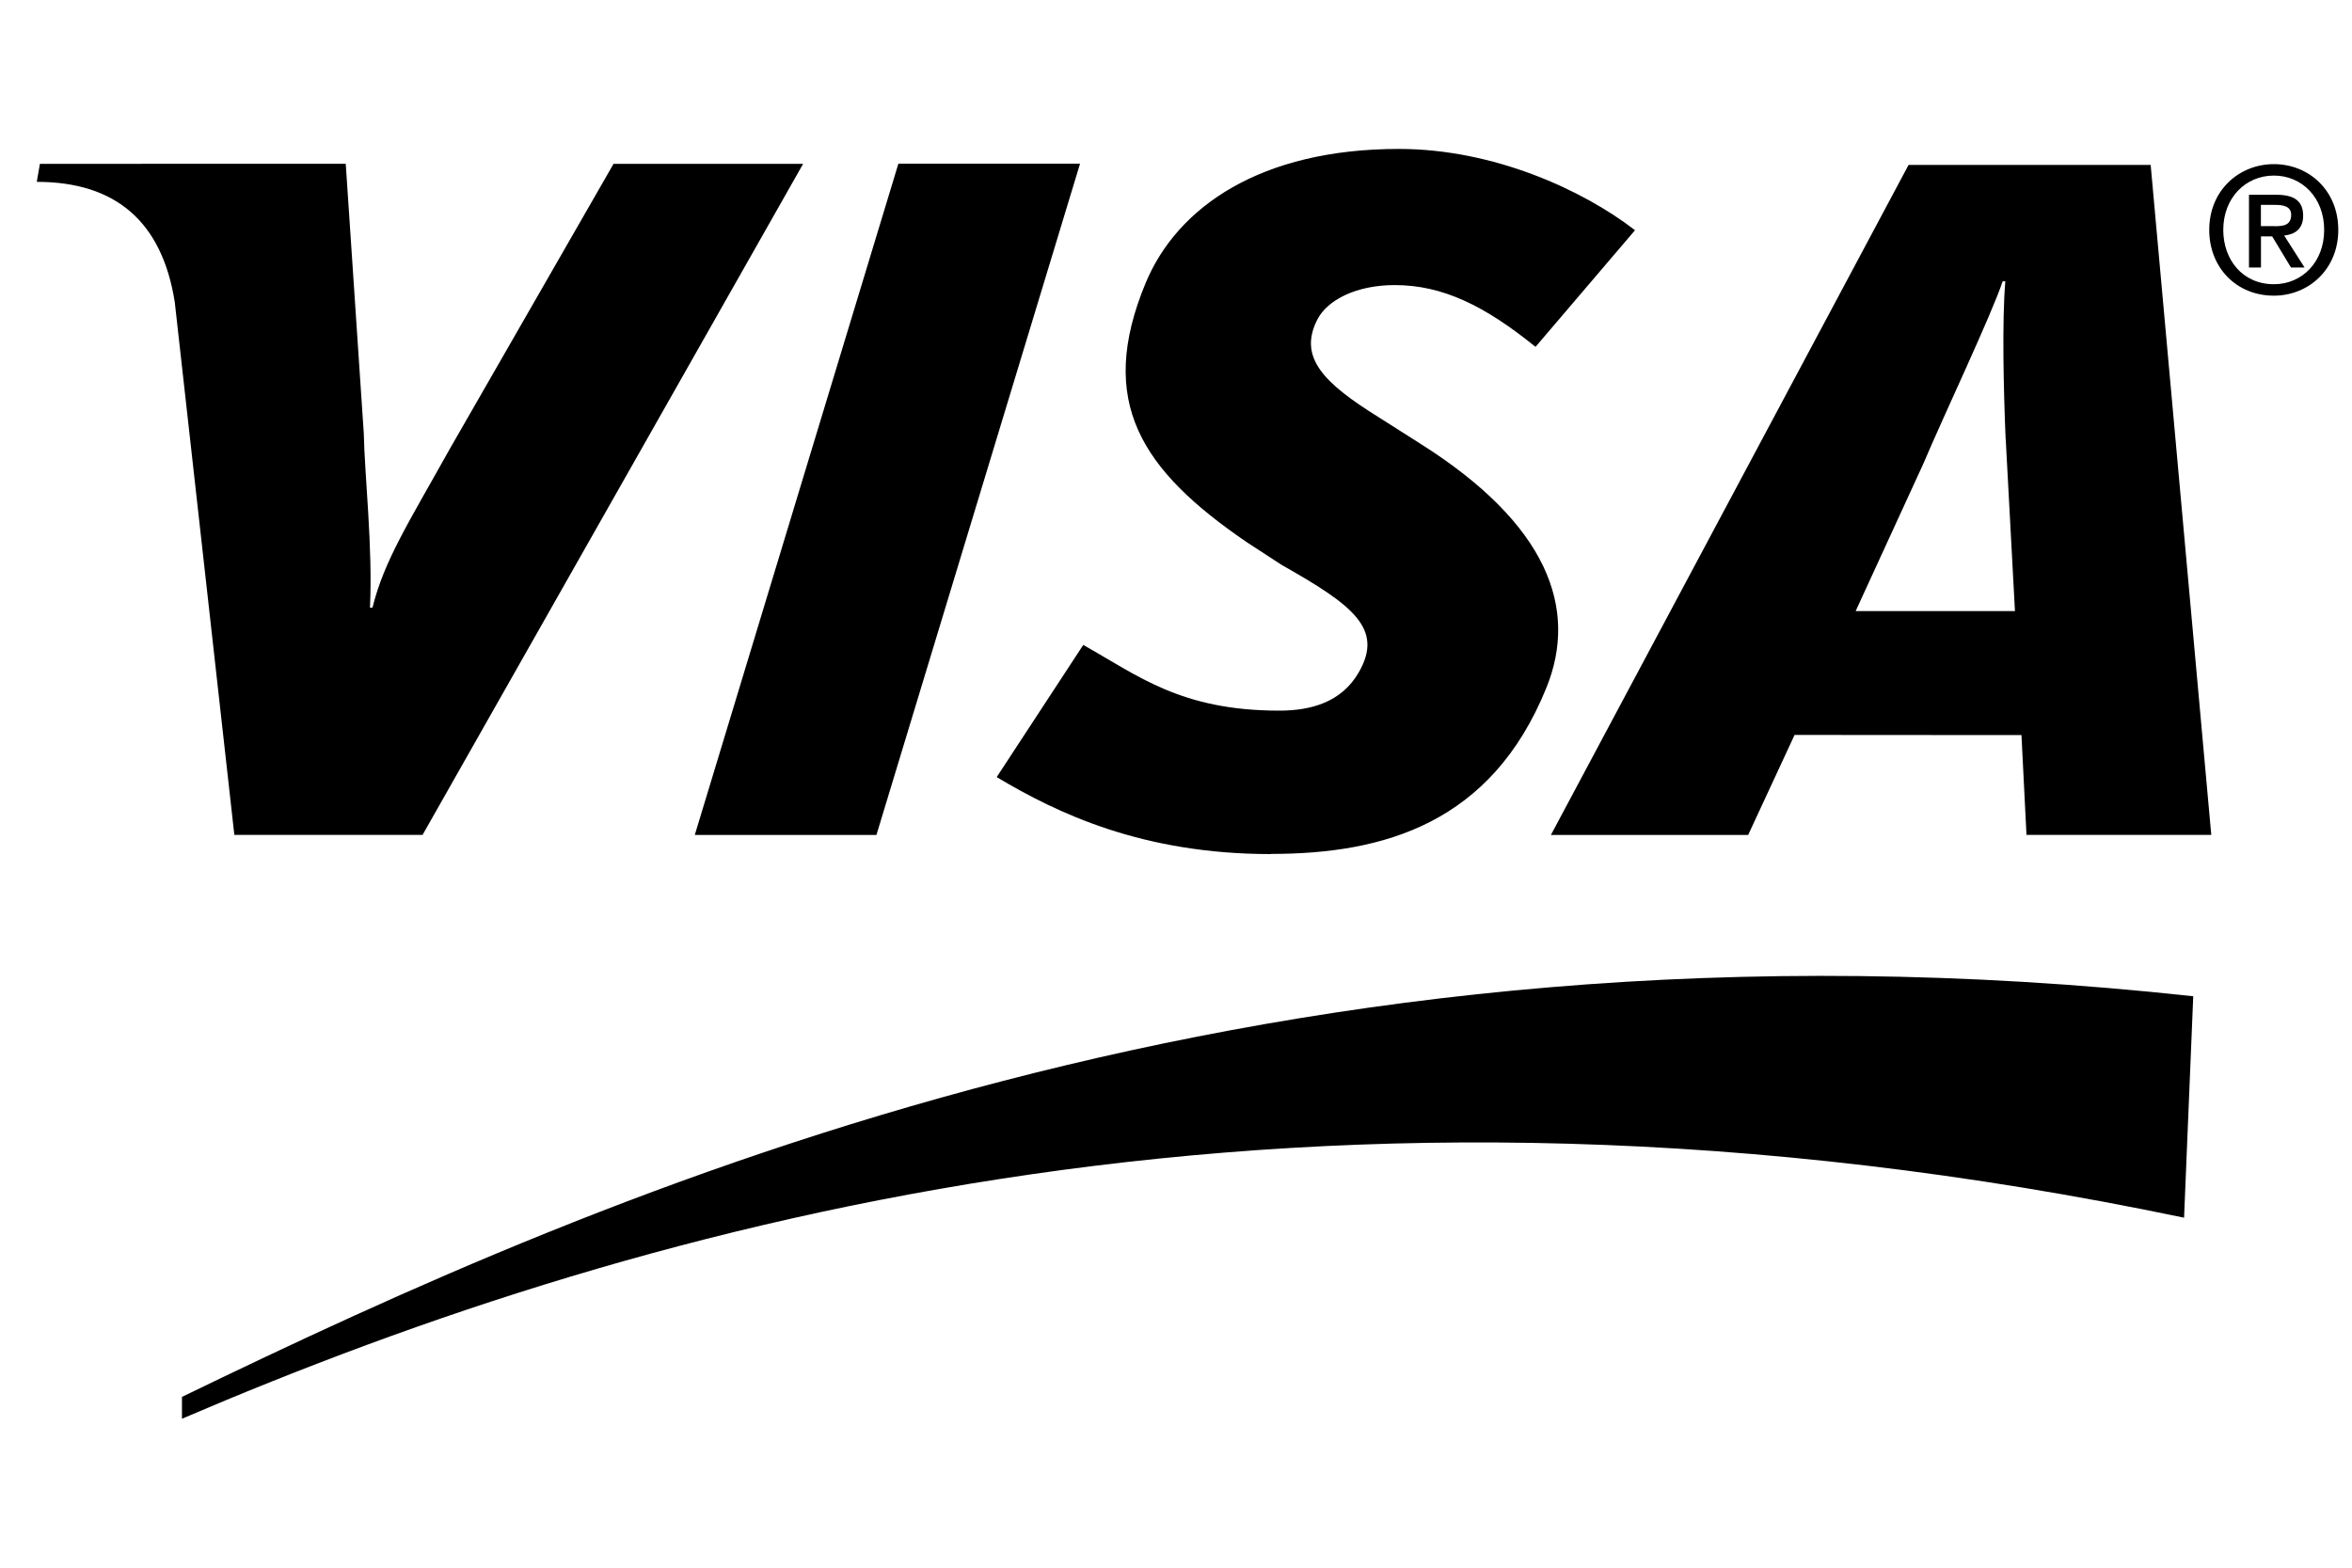
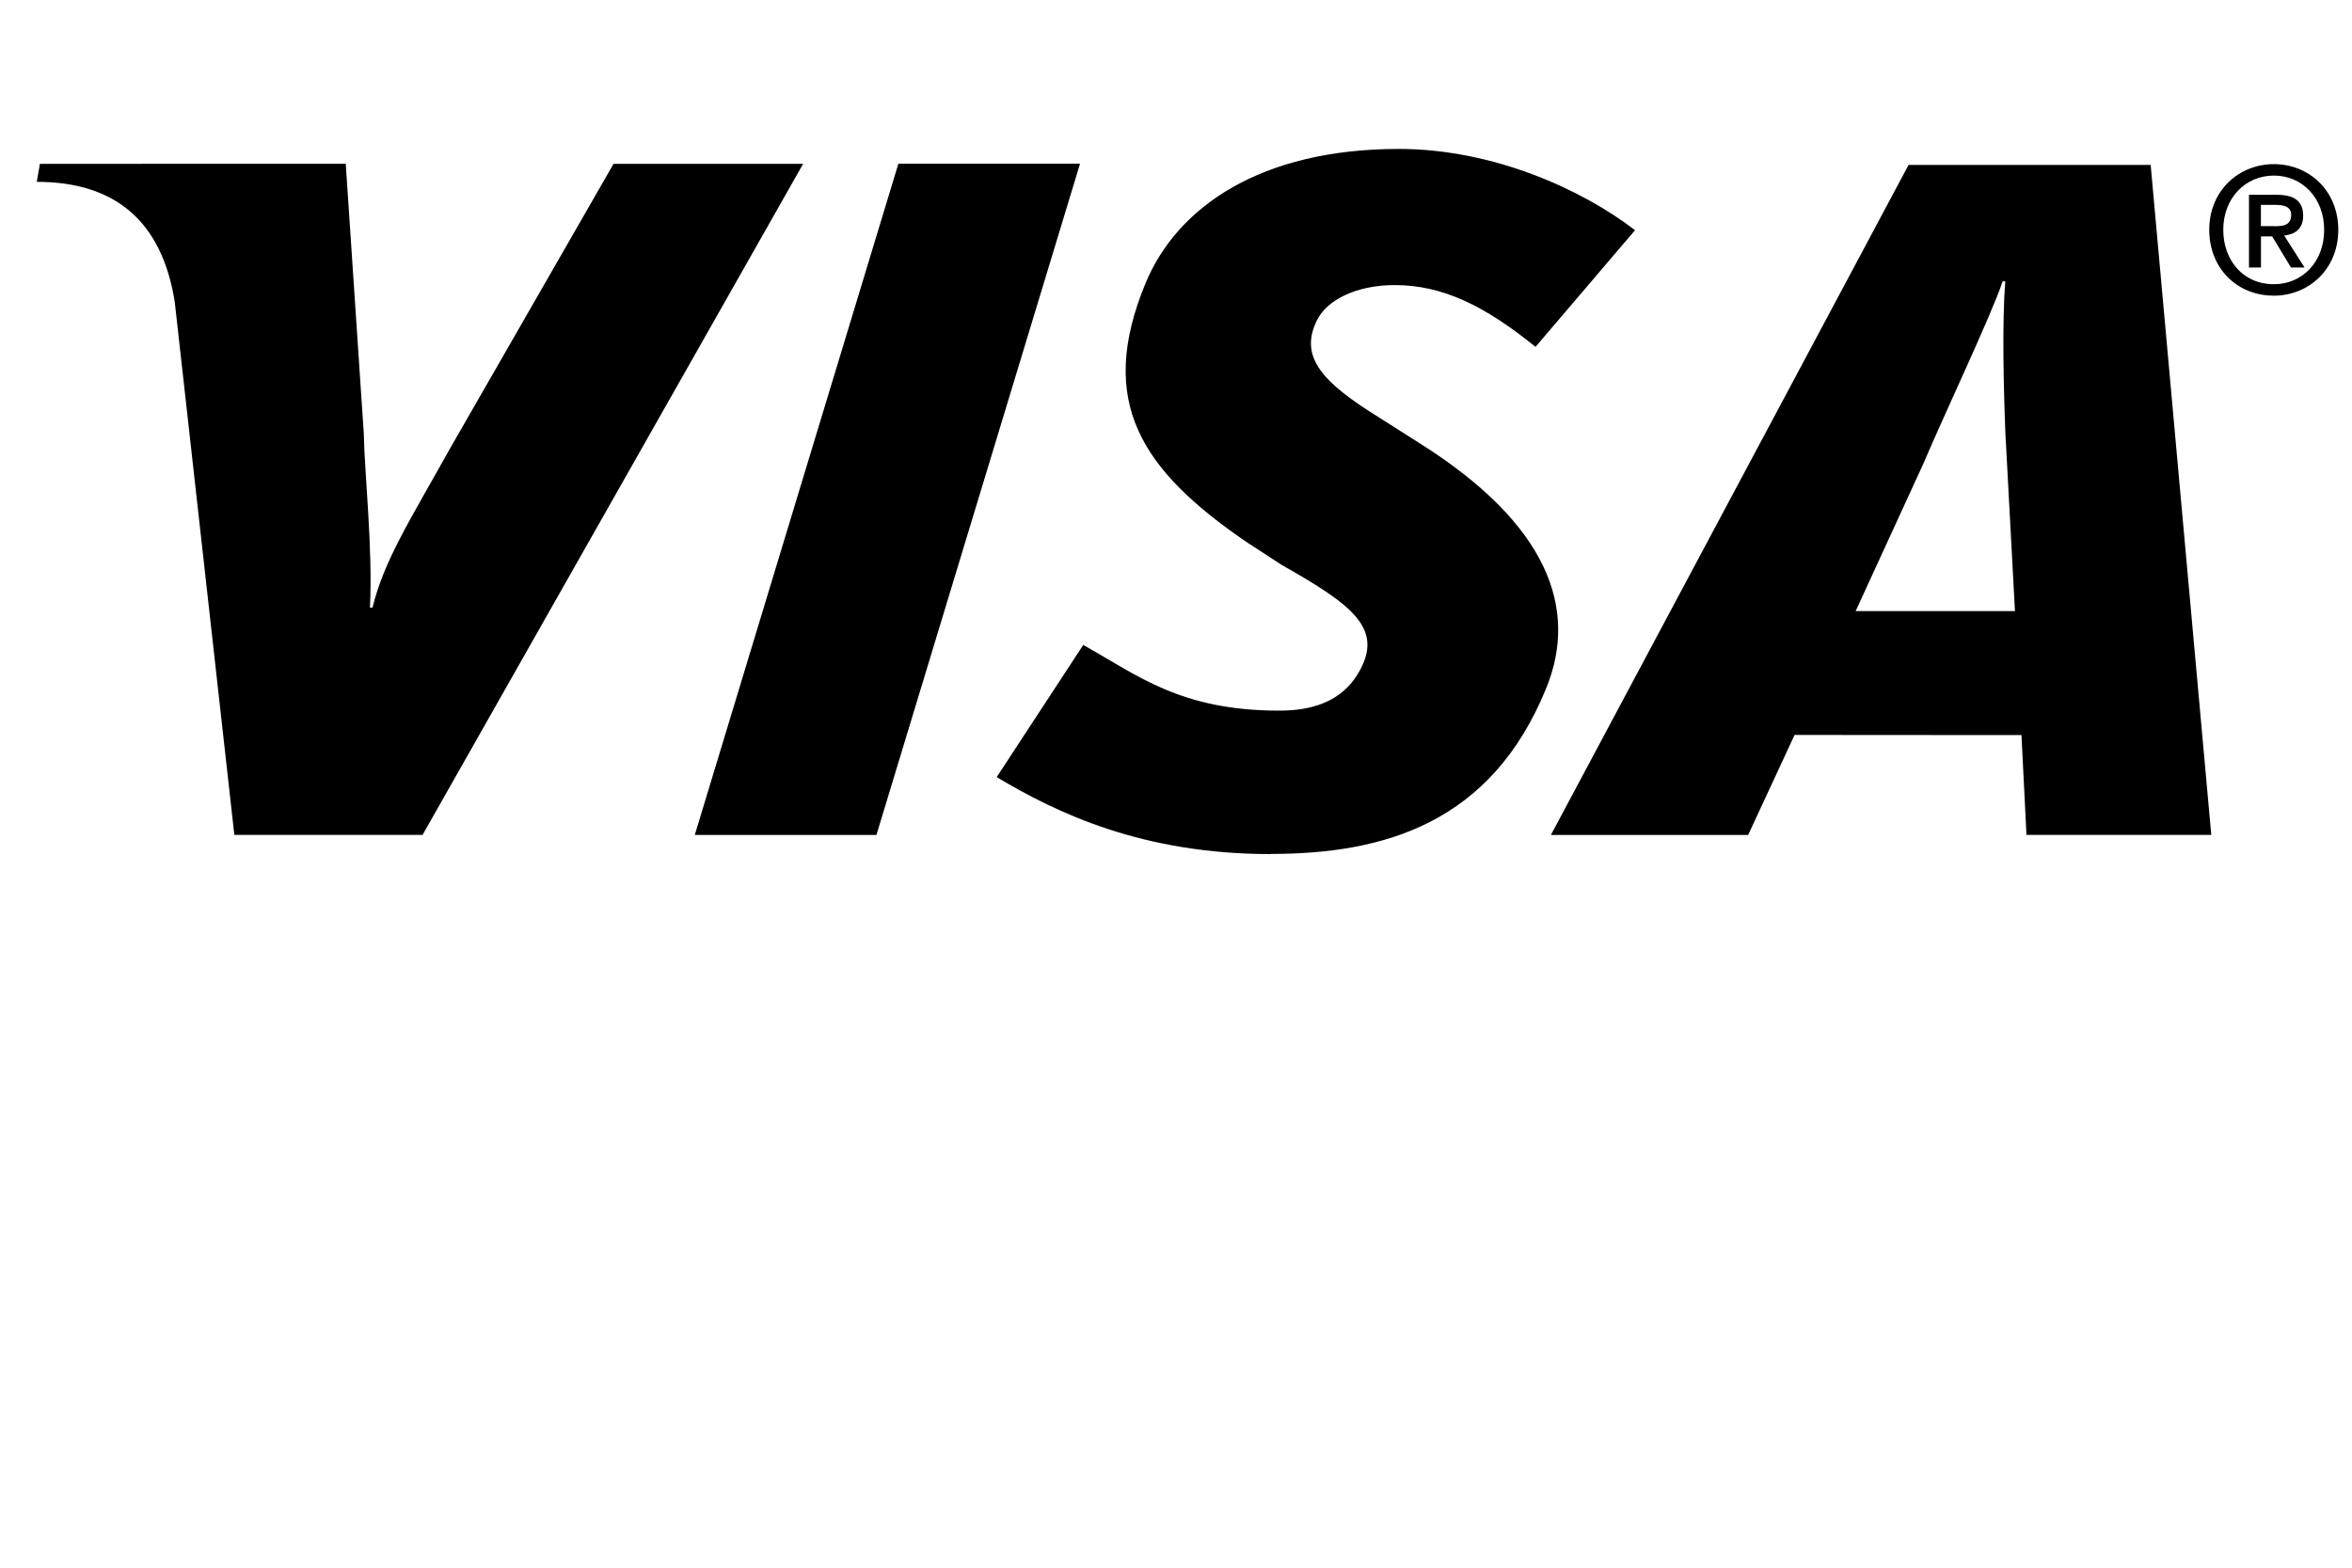
<svg xmlns="http://www.w3.org/2000/svg" id="a" viewBox="0 0 300 200">
  <defs>
    <style>.b{fill-rule:evenodd;}</style>
  </defs>
-   <path class="b" d="M23.2,181c59.93-25.68,144.01-48.96,255.38-25.65l1.17-28.25c-117.49-12.83-201.8,24.59-256.54,51.11v2.78h0Z" />
  <path class="b" d="M88.62,106.52L114.59,20.88h23.17l-25.97,85.64h-23.17Zm-10.36-85.62l-20.85,36.3c-5.31,9.51-8.41,14.31-9.9,20.32h-.32c.37-7.62-.69-16.97-.79-22.25l-2.3-34.37H5.09l-.4,2.3c10.02,0,15.97,5.03,17.6,15.33l7.6,67.98h24.01L102.44,20.9h-24.19Zm180.22,85.62l-.64-12.74-28.94-.02-5.92,12.76h-25.16L243.44,21.04h30.88l7.73,85.47h-23.57Zm-2.66-50.51c-.26-6.33-.47-14.92-.04-20.12h-.34c-1.41,4.25-7.47,17.02-10.13,23.3l-8.62,18.77h20.32l-1.18-21.95h0Zm-93.72,52.95c-16.36,0-27.22-5.19-34.97-9.82l11.04-16.86c6.96,3.89,12.42,8.38,24.99,8.38,4.04,0,7.94-1.05,10.15-4.88,3.22-5.57-.74-8.57-9.8-13.69l-4.47-2.91c-13.42-9.17-19.22-17.88-12.91-33.08,4.04-9.72,14.7-17.1,32.29-17.1,12.13,0,23.5,5.25,30.13,10.37l-12.69,14.88c-6.47-5.23-11.83-7.88-17.96-7.88-4.89,0-8.61,1.89-9.89,4.43-2.41,4.78,.78,8.04,7.83,12.42l5.32,3.38c16.29,10.28,20.17,21.05,16.09,31.13-7.02,17.34-20.77,21.21-35.16,21.21h0Zm126.29-74.83h-1.53v-9.28h3.52c2.24,0,3.39,.79,3.39,2.67,0,1.68-1.03,2.38-2.42,2.53l2.6,4.08h-1.73l-2.4-3.97h-1.43v3.97h0Zm1.7-5.27c1.15,0,2.15-.11,2.15-1.46,0-1.12-1.1-1.26-2.02-1.26h-1.84v2.71h1.7Zm-.05,8.86c-4.82,0-8.25-3.61-8.25-8.39,0-5.05,3.81-8.39,8.25-8.39s8.21,3.34,8.21,8.39-3.81,8.39-8.21,8.39Zm0-15.32c-3.63,0-6.46,2.85-6.46,6.93,0,3.81,2.47,6.93,6.46,6.93,3.59,0,6.41-2.82,6.41-6.93s-2.83-6.93-6.41-6.93Z" />
</svg>